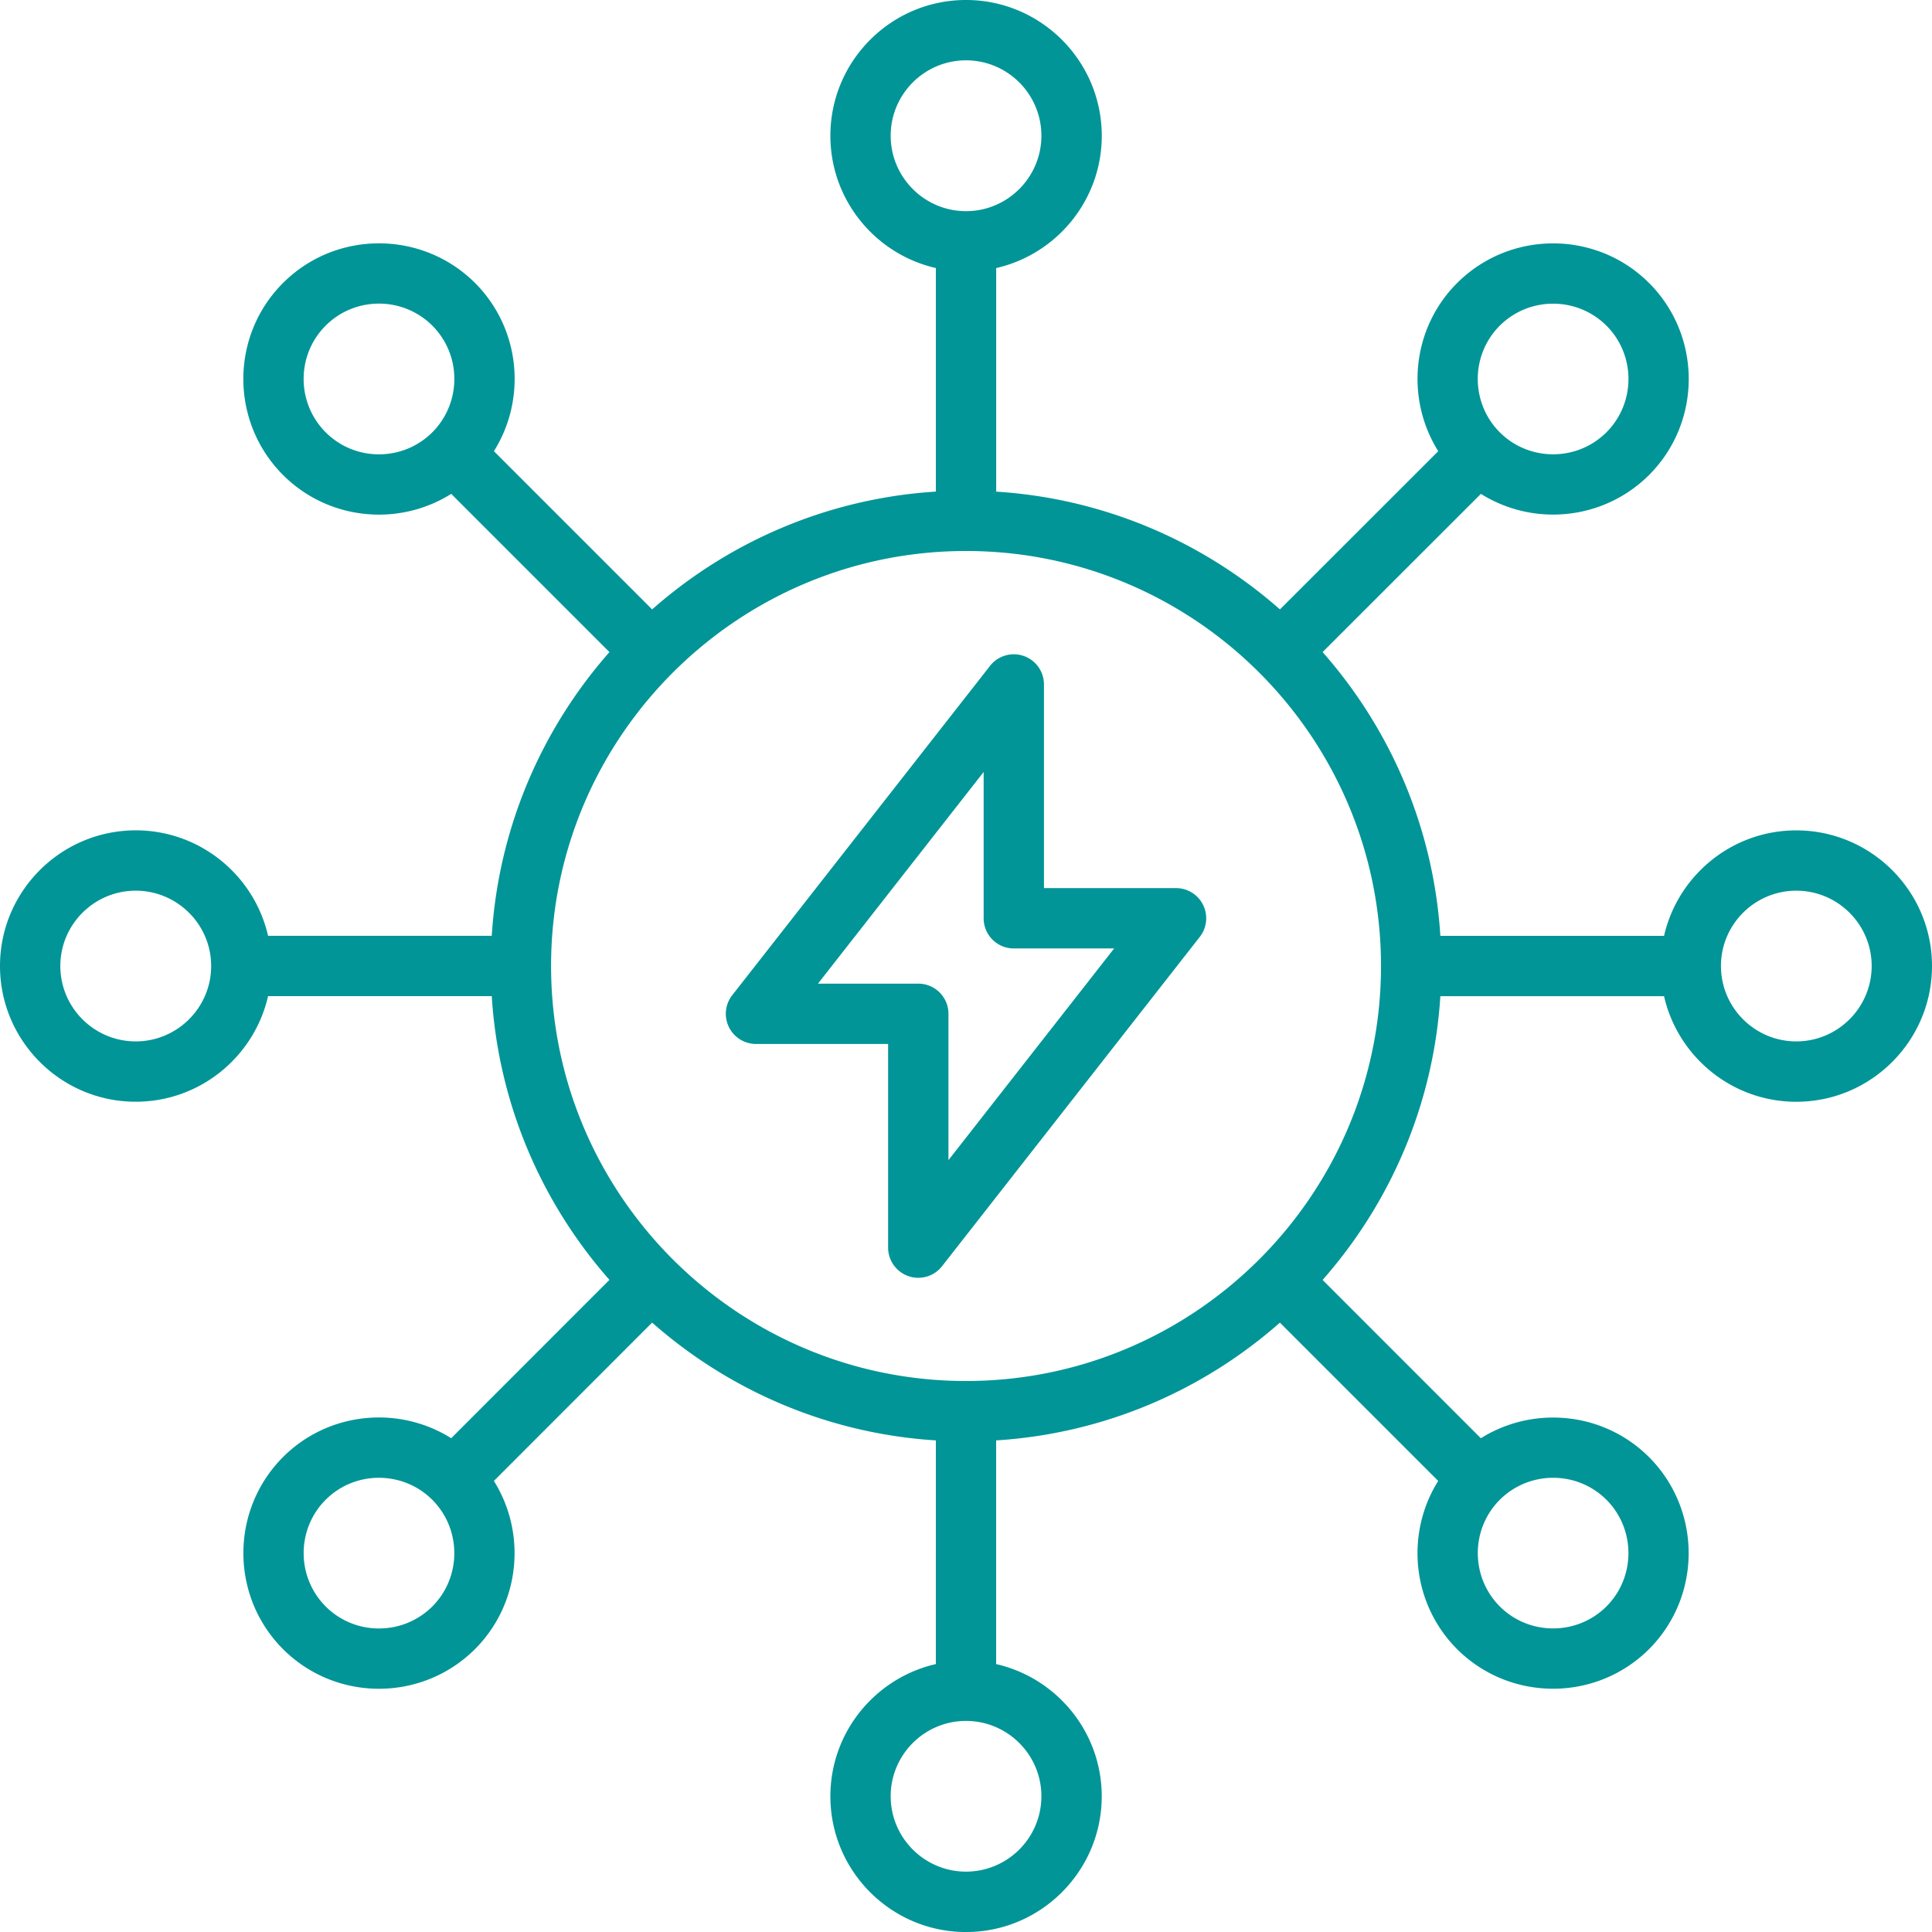
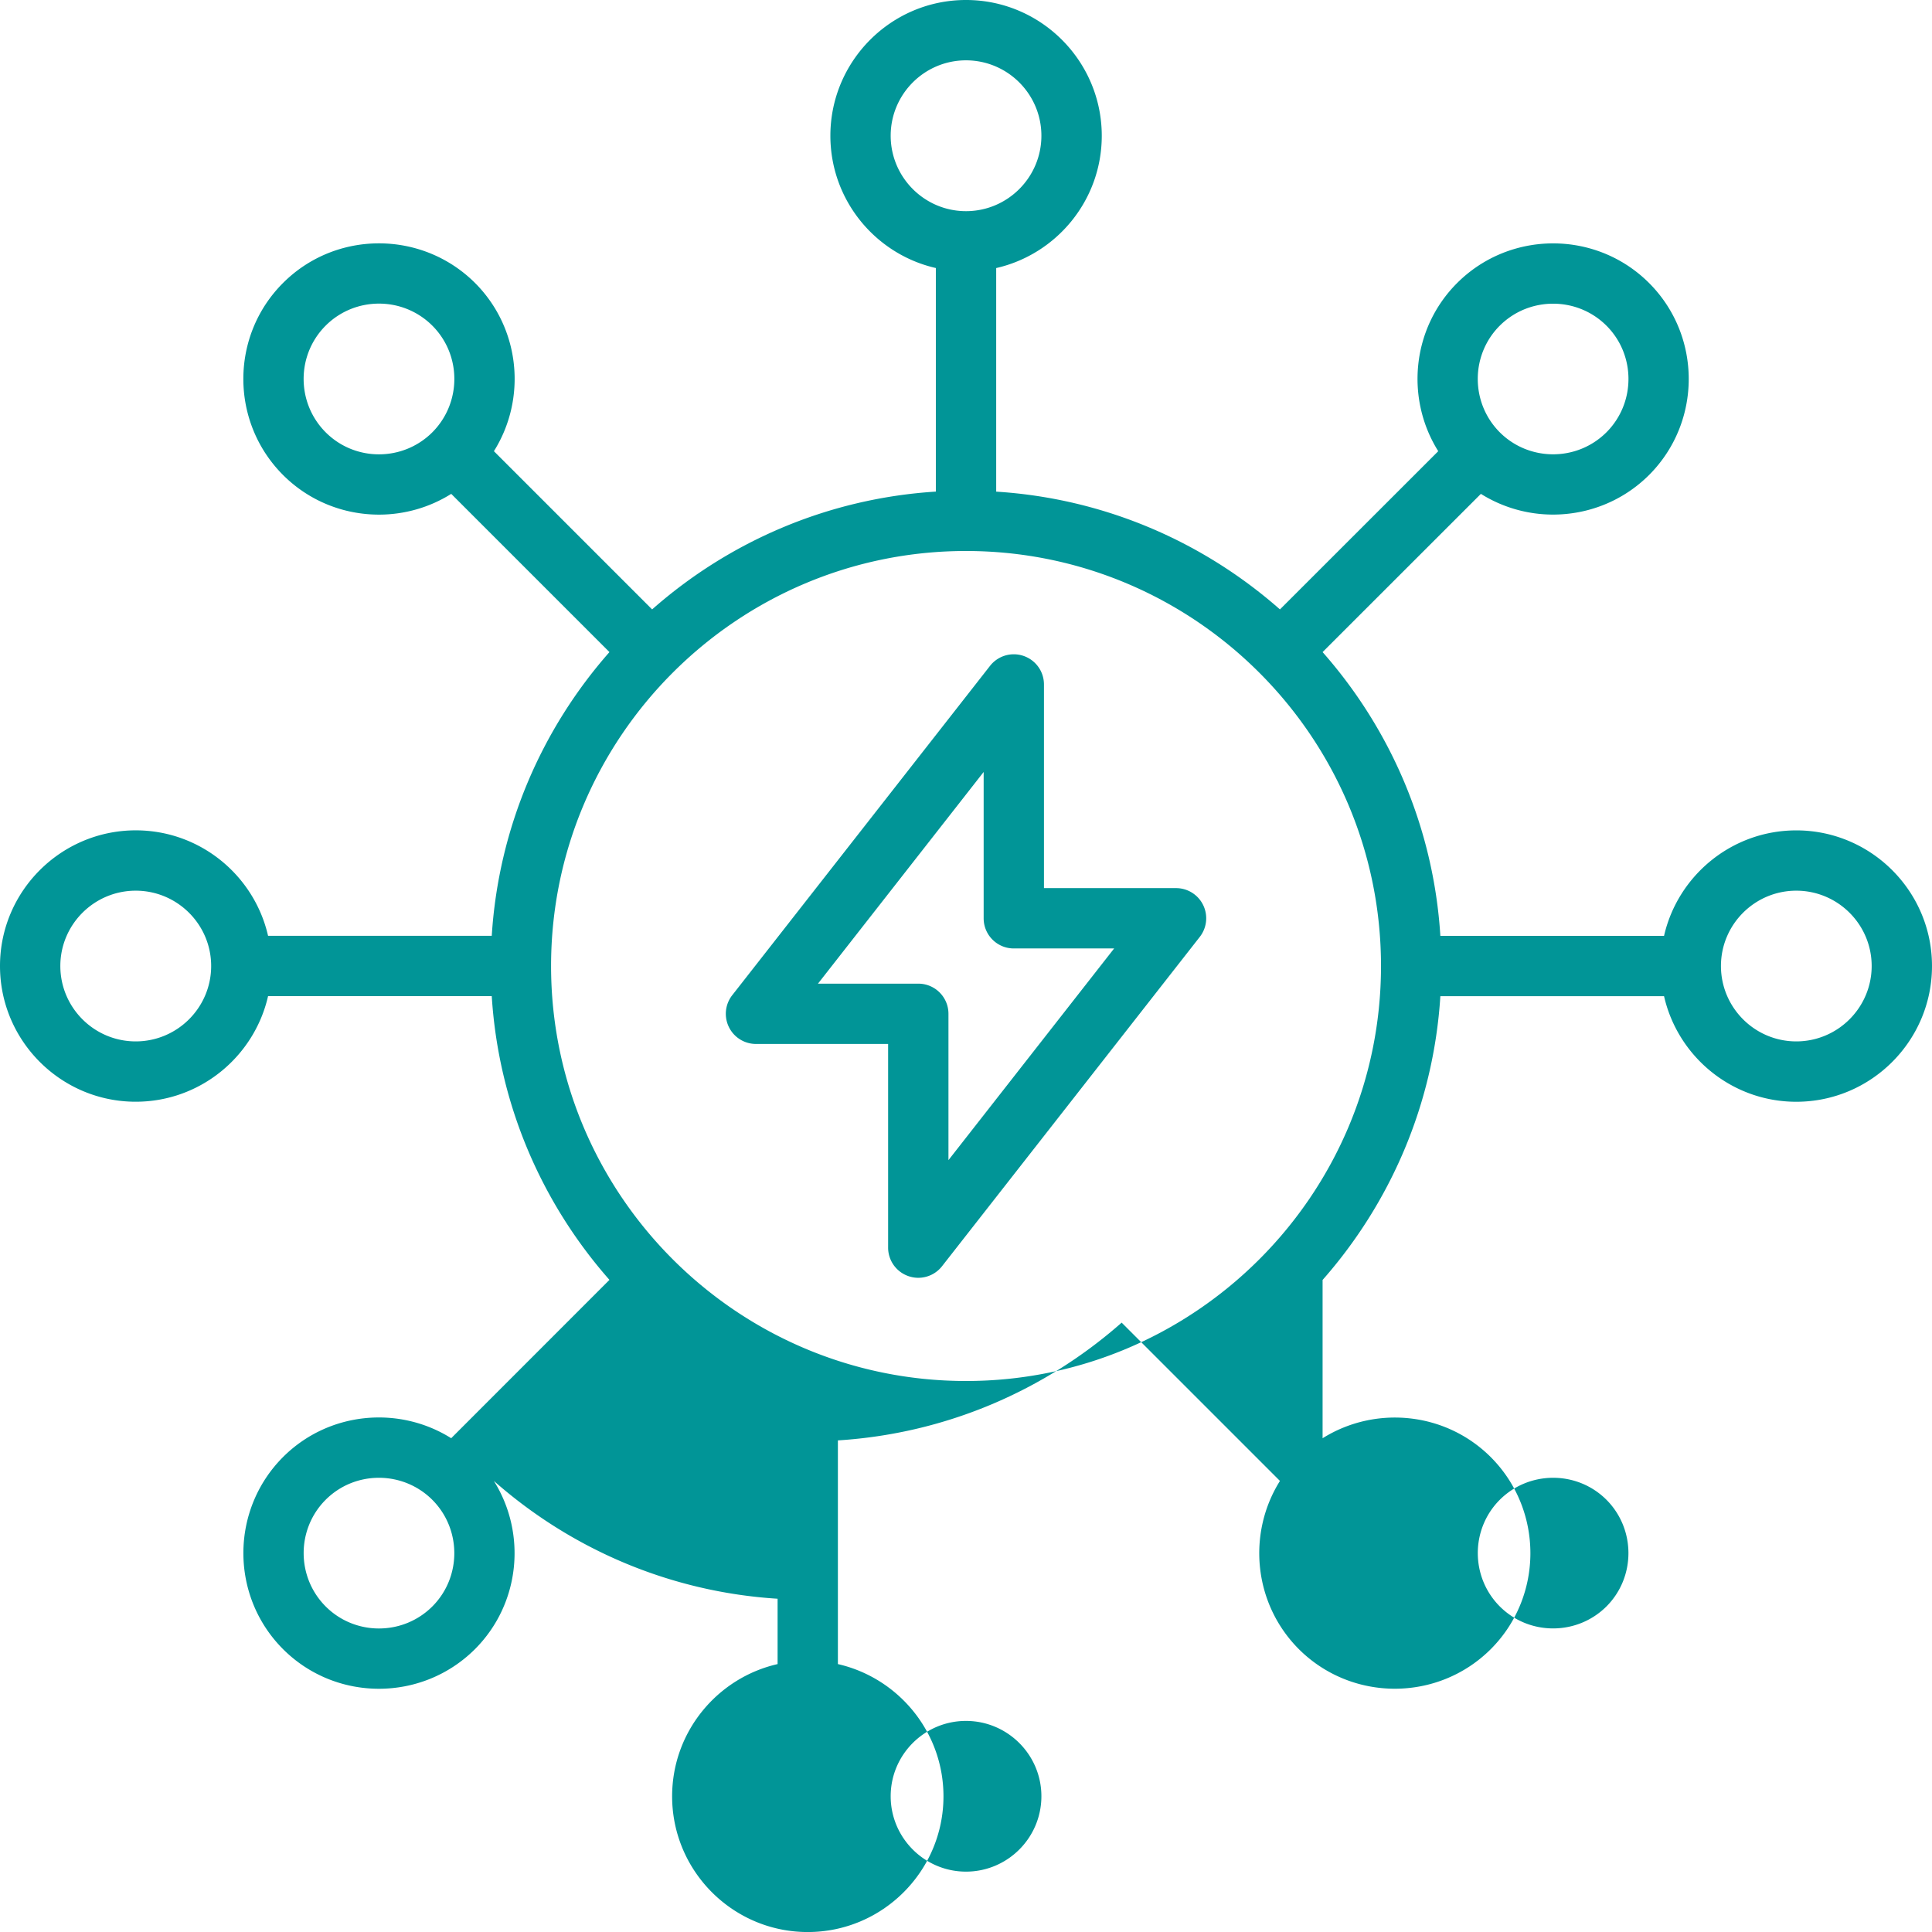
<svg xmlns="http://www.w3.org/2000/svg" version="1.1" width="512" height="512" x="0" y="0" viewBox="0 0 512 512" style="enable-background:new 0 0 512 512" xml:space="preserve" class="">
  <g>
-     <path d="M476.03 220.06c-17.07 0-31.39 11.97-35.04 27.95h-59.28c-1.81-28.73-13.28-54.87-31.21-75.2l41.95-41.93a36.052 36.052 0 0 0 19.13 5.49c9.21 0 18.43-3.5 25.45-10.5 14.01-14.04 14-36.86-.01-50.87l-.01-.01C423 61 400.19 61 386.16 75c-12.07 12.07-13.73 30.67-5.01 44.57L339.2 161.5c-20.34-17.92-46.48-29.4-75.2-31.21V71.04c16-3.65 27.98-17.98 27.98-35.07C291.97 16.14 275.83 0 256 0c-19.82 0-35.94 16.14-35.94 35.97 0 17.08 11.97 31.42 27.95 35.06v59.25c-28.72 1.81-54.86 13.29-75.19 31.22l-41.93-41.93c8.73-13.9 7.06-32.51-5.01-44.59C111.83 60.99 89 60.99 75 75c-14.01 14-14.02 36.82 0 50.87 7.01 7.01 16.21 10.51 25.43 10.51 6.66 0 13.32-1.84 19.15-5.5l41.93 41.93c-17.91 20.33-29.38 46.47-31.19 75.19H71.04c-3.65-15.98-17.98-27.95-35.06-27.95C16.14 220.06 0 236.18 0 256c0 19.83 16.14 35.97 35.97 35.97 17.09 0 31.42-11.98 35.07-27.98h59.28c1.81 28.72 13.28 54.86 31.19 75.19l-41.94 41.96c-13.9-8.73-32.51-7.06-44.58 5.01C61 400.19 61 423 75 437.03c7 7 16.21 10.51 25.42 10.51s18.43-3.5 25.46-10.51c12.05-12.08 13.71-30.68 5-44.57l41.94-41.96c20.33 17.93 46.47 29.41 75.19 31.22V441c-15.98 3.65-27.95 17.96-27.95 35.04 0 19.83 16.12 35.97 35.94 35.97 19.83 0 35.97-16.14 35.97-35.97 0-17.07-11.98-31.39-27.98-35.04v-59.28c28.73-1.81 54.87-13.28 75.2-31.21l41.95 41.95c-8.71 13.89-7.05 32.49 5.01 44.58 7.01 6.99 16.22 10.49 25.43 10.49s18.42-3.5 25.43-10.49l.01-.01c13.99-14.02 13.99-36.84-.01-50.88-12.08-12.05-30.67-13.71-44.57-5L350.5 339.2c17.92-20.34 29.4-46.48 31.21-75.2h59.28c3.64 16 17.97 27.98 35.04 27.98 19.83 0 35.97-16.14 35.97-35.97s-16.14-35.95-35.97-35.95zM397.45 86.31c3.9-3.89 9.02-5.83 14.14-5.83s10.24 1.94 14.14 5.83c7.78 7.78 7.77 20.46 0 28.25-7.8 7.78-20.48 7.78-28.27.01-7.78-7.8-7.78-20.49-.01-28.26zM236.04 35.97c0-11.02 8.95-19.98 19.96-19.98 11.02 0 19.98 8.96 19.98 19.98S267.02 55.96 256 55.96c-11 0-19.96-8.97-19.96-19.99zm-149.73 78.6c-7.79-7.81-7.79-20.49-.01-28.27 3.89-3.89 9.01-5.84 14.13-5.84s10.24 1.95 14.14 5.84c7.78 7.78 7.78 20.46 0 28.27-7.81 7.78-20.49 7.78-28.26 0zM35.97 275.98c-11.02 0-19.98-8.96-19.98-19.98 0-11 8.96-19.96 19.98-19.96S55.96 245 55.96 256c0 11.02-8.97 19.98-19.99 19.98zm78.61 149.74c-7.81 7.79-20.49 7.79-28.27.01-7.78-7.8-7.78-20.48-.01-28.27 3.89-3.89 9-5.83 14.12-5.83s10.24 1.95 14.14 5.83c7.78 7.8 7.78 20.48.02 28.26zm161.4 50.3c0 11.02-8.96 19.98-19.98 19.98-11 0-19.96-8.96-19.96-19.98 0-11 8.95-19.96 19.96-19.96 11.02.01 19.98 8.96 19.98 19.96zm135.62-84.39c5.12 0 10.23 1.94 14.12 5.82 7.77 7.79 7.78 20.48.01 28.27-7.8 7.77-20.48 7.77-28.26.01-7.78-7.8-7.78-20.48-.01-28.27 3.89-3.88 9.02-5.83 14.14-5.83zM256 365.98c-60.63 0-109.96-49.34-109.96-109.98S195.37 146.02 256 146.02c60.65 0 109.98 49.34 109.98 109.98S316.65 365.98 256 365.98zm220.03-90c-11 0-19.96-8.96-19.96-19.98 0-11 8.95-19.96 19.96-19.96 11.02 0 19.98 8.95 19.98 19.96 0 11.02-8.97 19.98-19.98 19.98zm-164.36-40.62h-35.01v-53.97a7.99 7.99 0 0 0-5.39-7.56 7.99 7.99 0 0 0-8.9 2.63l-68.32 87.28a7.993 7.993 0 0 0 6.3 12.92h35.01v53.97a7.99 7.99 0 0 0 5.39 7.56c.85.29 1.73.44 2.6.44 2.41 0 4.75-1.09 6.3-3.07l68.31-87.28a8.005 8.005 0 0 0 .89-8.43 7.984 7.984 0 0 0-7.18-4.49zm-60.32 72.09v-38.78c0-4.42-3.58-7.99-7.99-7.99h-26.59l43.91-56.1v38.78c0 4.42 3.58 7.99 7.99 7.99h26.59z" fill="#019597" opacity="1" data-original="#000000" class="" />
+     <path d="M476.03 220.06c-17.07 0-31.39 11.97-35.04 27.95h-59.28c-1.81-28.73-13.28-54.87-31.21-75.2l41.95-41.93a36.052 36.052 0 0 0 19.13 5.49c9.21 0 18.43-3.5 25.45-10.5 14.01-14.04 14-36.86-.01-50.87l-.01-.01C423 61 400.19 61 386.16 75c-12.07 12.07-13.73 30.67-5.01 44.57L339.2 161.5c-20.34-17.92-46.48-29.4-75.2-31.21V71.04c16-3.65 27.98-17.98 27.98-35.07C291.97 16.14 275.83 0 256 0c-19.82 0-35.94 16.14-35.94 35.97 0 17.08 11.97 31.42 27.95 35.06v59.25c-28.72 1.81-54.86 13.29-75.19 31.22l-41.93-41.93c8.73-13.9 7.06-32.51-5.01-44.59C111.83 60.99 89 60.99 75 75c-14.01 14-14.02 36.82 0 50.87 7.01 7.01 16.21 10.51 25.43 10.51 6.66 0 13.32-1.84 19.15-5.5l41.93 41.93c-17.91 20.33-29.38 46.47-31.19 75.19H71.04c-3.65-15.98-17.98-27.95-35.06-27.95C16.14 220.06 0 236.18 0 256c0 19.83 16.14 35.97 35.97 35.97 17.09 0 31.42-11.98 35.07-27.98h59.28c1.81 28.72 13.28 54.86 31.19 75.19l-41.94 41.96c-13.9-8.73-32.51-7.06-44.58 5.01C61 400.19 61 423 75 437.03c7 7 16.21 10.51 25.42 10.51s18.43-3.5 25.46-10.51c12.05-12.08 13.71-30.68 5-44.57c20.33 17.93 46.47 29.41 75.19 31.22V441c-15.98 3.65-27.95 17.96-27.95 35.04 0 19.83 16.12 35.97 35.94 35.97 19.83 0 35.97-16.14 35.97-35.97 0-17.07-11.98-31.39-27.98-35.04v-59.28c28.73-1.81 54.87-13.28 75.2-31.21l41.95 41.95c-8.71 13.89-7.05 32.49 5.01 44.58 7.01 6.99 16.22 10.49 25.43 10.49s18.42-3.5 25.43-10.49l.01-.01c13.99-14.02 13.99-36.84-.01-50.88-12.08-12.05-30.67-13.71-44.57-5L350.5 339.2c17.92-20.34 29.4-46.48 31.21-75.2h59.28c3.64 16 17.97 27.98 35.04 27.98 19.83 0 35.97-16.14 35.97-35.97s-16.14-35.95-35.97-35.95zM397.45 86.31c3.9-3.89 9.02-5.83 14.14-5.83s10.24 1.94 14.14 5.83c7.78 7.78 7.77 20.46 0 28.25-7.8 7.78-20.48 7.78-28.27.01-7.78-7.8-7.78-20.49-.01-28.26zM236.04 35.97c0-11.02 8.95-19.98 19.96-19.98 11.02 0 19.98 8.96 19.98 19.98S267.02 55.96 256 55.96c-11 0-19.96-8.97-19.96-19.99zm-149.73 78.6c-7.79-7.81-7.79-20.49-.01-28.27 3.89-3.89 9.01-5.84 14.13-5.84s10.24 1.95 14.14 5.84c7.78 7.78 7.78 20.46 0 28.27-7.81 7.78-20.49 7.78-28.26 0zM35.97 275.98c-11.02 0-19.98-8.96-19.98-19.98 0-11 8.96-19.96 19.98-19.96S55.96 245 55.96 256c0 11.02-8.97 19.98-19.99 19.98zm78.61 149.74c-7.81 7.79-20.49 7.79-28.27.01-7.78-7.8-7.78-20.48-.01-28.27 3.89-3.89 9-5.83 14.12-5.83s10.24 1.95 14.14 5.83c7.78 7.8 7.78 20.48.02 28.26zm161.4 50.3c0 11.02-8.96 19.98-19.98 19.98-11 0-19.96-8.96-19.96-19.98 0-11 8.95-19.96 19.96-19.96 11.02.01 19.98 8.96 19.98 19.96zm135.62-84.39c5.12 0 10.23 1.94 14.12 5.82 7.77 7.79 7.78 20.48.01 28.27-7.8 7.77-20.48 7.77-28.26.01-7.78-7.8-7.78-20.48-.01-28.27 3.89-3.88 9.02-5.83 14.14-5.83zM256 365.98c-60.63 0-109.96-49.34-109.96-109.98S195.37 146.02 256 146.02c60.65 0 109.98 49.34 109.98 109.98S316.65 365.98 256 365.98zm220.03-90c-11 0-19.96-8.96-19.96-19.98 0-11 8.95-19.96 19.96-19.96 11.02 0 19.98 8.95 19.98 19.96 0 11.02-8.97 19.98-19.98 19.98zm-164.36-40.62h-35.01v-53.97a7.99 7.99 0 0 0-5.39-7.56 7.99 7.99 0 0 0-8.9 2.63l-68.32 87.28a7.993 7.993 0 0 0 6.3 12.92h35.01v53.97a7.99 7.99 0 0 0 5.39 7.56c.85.29 1.73.44 2.6.44 2.41 0 4.75-1.09 6.3-3.07l68.31-87.28a8.005 8.005 0 0 0 .89-8.43 7.984 7.984 0 0 0-7.18-4.49zm-60.32 72.09v-38.78c0-4.42-3.58-7.99-7.99-7.99h-26.59l43.91-56.1v38.78c0 4.42 3.58 7.99 7.99 7.99h26.59z" fill="#019597" opacity="1" data-original="#000000" class="" />
  </g>
</svg>